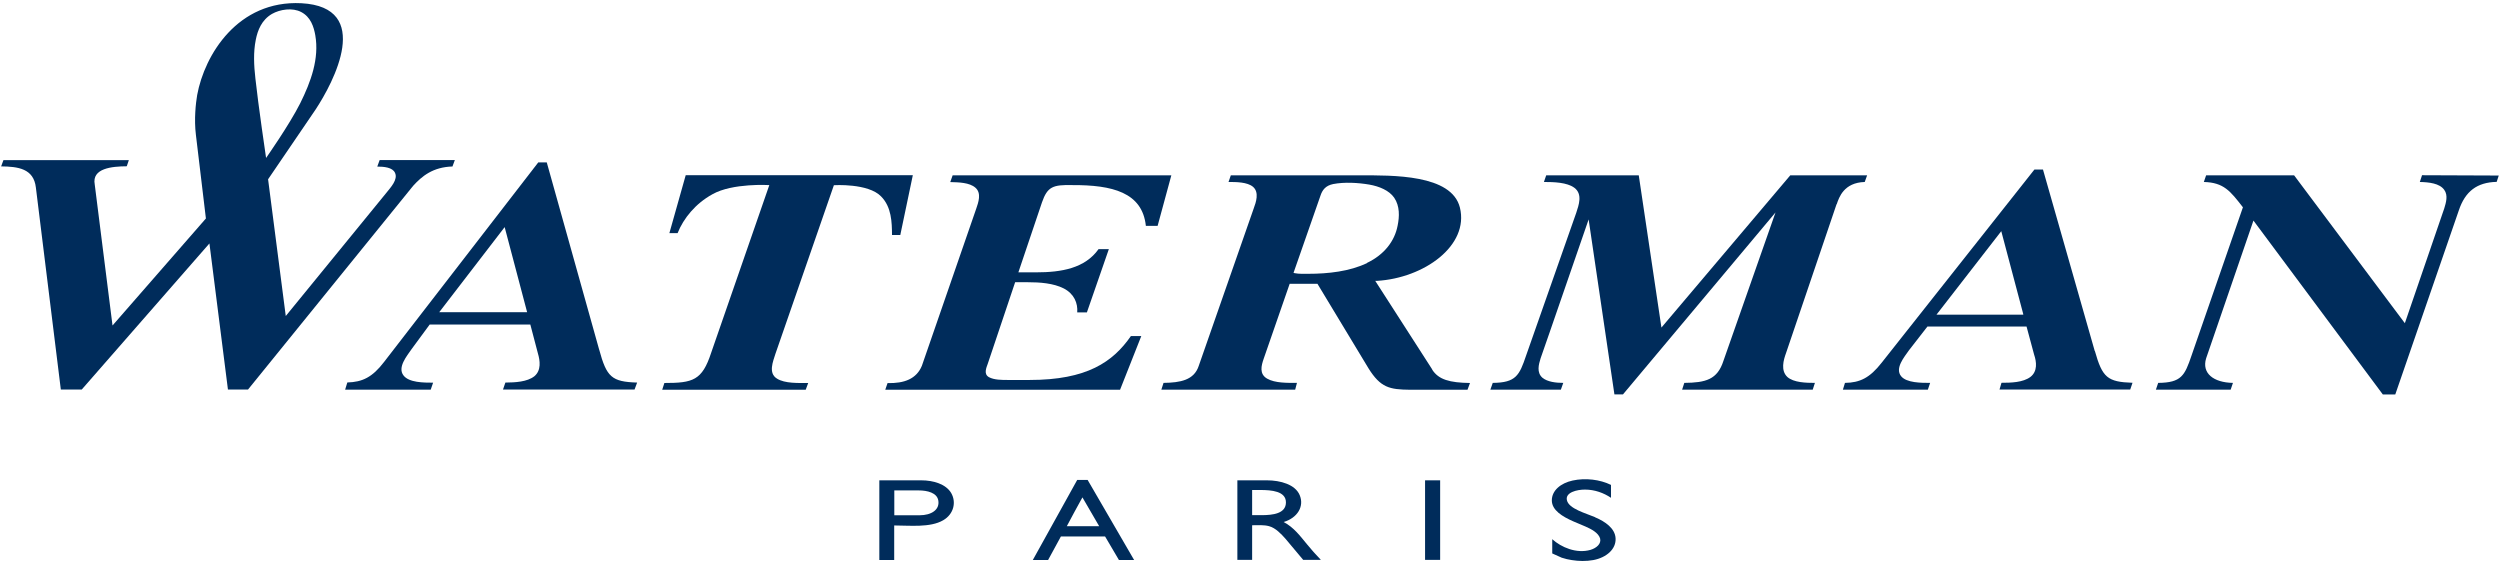
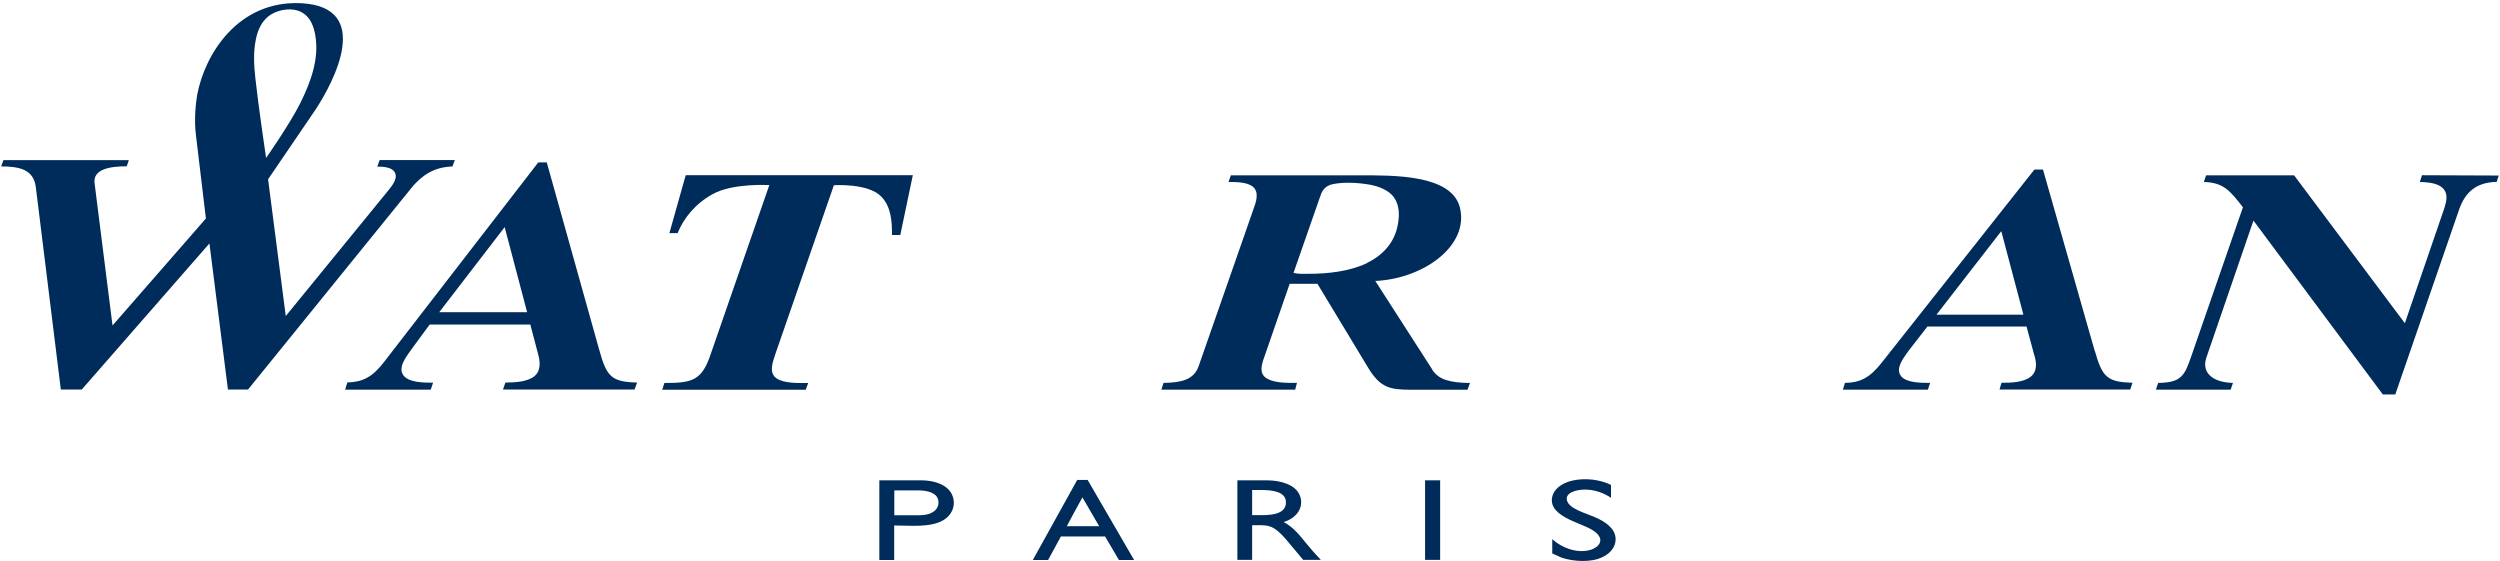
<svg xmlns="http://www.w3.org/2000/svg" id="Layer_2" data-name="Layer 2" viewBox="0 0 240.41 53.97">
  <defs>
    <clipPath id="clippath">
      <rect x=".1" width="240.21" height="53.97" fill="none" stroke-width="0" />
    </clipPath>
  </defs>
  <g clip-path="url(#clippath)">
    <path d="M153.38,49.73c-.87-.37-2.52-.8-2.7-1.63-.17-.75.97-1.02,1.73-1.02.95,0,1.81.32,2.51.79v-1.24c-1.06-.52-2.46-.69-3.69-.42-1.15.25-2,.96-2,1.91s1.03,1.56,2.05,2.01l1.18.5c.57.25,1.24.6,1.41,1.14.14.51-.33.93-.93,1.11-1.35.38-2.81-.25-3.67-1.03v1.37l.91.41c.32.11.65.18.97.23.67.11,1.39.12,2.06,0,1.29-.24,2.22-1.07,2.15-2.11-.06-.94-.98-1.59-1.98-2.01" fill="#002c5b" stroke-width="0" />
    <path d="M88.58,46.19h-4.02v7.66h1.43v-3.32c1.48,0,3.46.23,4.71-.5,1.02-.59,1.28-1.74.77-2.62-.51-.86-1.71-1.22-2.88-1.22M88.43,49.55h-2.43v-2.39h2.34c.85,0,1.76.23,1.89.96.16.9-.67,1.43-1.8,1.43" fill="#002c5b" stroke-width="0" />
    <path d="M103.59,46.15c-1.43,2.57-2.86,5.14-4.27,7.7h1.47l1.23-2.26h4.25l1.33,2.26h1.46l-4.47-7.7h-1ZM102.59,50.6c.5-.93.98-1.85,1.5-2.77l1.61,2.77h-3.1Z" fill="#002c5b" stroke-width="0" />
    <path d="M123.44,50.2c1.34-.4,1.99-1.51,1.55-2.57-.42-1.04-1.86-1.44-3.16-1.44h-2.84v7.65h1.42v-3.33c.53,0,1.13-.05,1.63.09.64.17,1.18.77,1.56,1.19l1.72,2.05h1.7c-.48-.5-.94-1.01-1.35-1.52-.63-.76-1.25-1.61-2.23-2.12M121.31,49.54h-.9v-2.42h.79c1.07,0,2.46.11,2.46,1.19s-1.25,1.23-2.35,1.23" fill="#002c5b" stroke-width="0" />
    <rect x="137.04" y="46.19" width="1.45" height="7.65" fill="#002c5b" stroke-width="0" />
    <path d="M201.44,33.76l-4.98-17.46h-.82l-14.7,18.59c-1.13,1.44-2.07,1.91-3.52,1.93l-.2.65h8.17l.22-.65c-.86,0-2.27,0-2.79-.64-.62-.76.29-1.83.75-2.49l1.78-2.29h9.53l.73,2.71c.23.67.35,1.6-.36,2.14-.71.53-1.86.56-2.78.56l-.19.65h12.57l.22-.65c-2.41-.08-2.9-.5-3.62-3.06M186.22,30.26l6.23-8.03,2.1,7.92.02.11h-8.35Z" fill="#002c5b" stroke-width="0" />
    <path d="M86.58,22.58l1.2-5.73h-21.84l-1.57,5.57h.79c.57-1.43,1.73-2.85,3.35-3.74,1.94-1.1,5.47-.88,5.47-.88l-5.59,16.12c-.87,2.67-1.76,2.91-4.5,2.91l-.21.65h13.8l.24-.65c-.91,0-2.25.06-3-.42-.87-.53-.37-1.67-.16-2.36l5.63-16.24s3.3-.21,4.54,1.08c1.01,1.02,1.04,2.49,1.05,3.71h.81Z" fill="#002c5b" stroke-width="0" />
    <path d="M137.73,35.53h0l-5.48-8.52h.16c4.54-.27,8.88-3.39,7.98-7.05-.8-3.2-6.45-3.1-9.69-3.1h-12.34l-.22.64c.72,0,1.81,0,2.36.47.61.53.28,1.49.06,2.08l-5.29,15.15c-.45,1.35-1.75,1.6-3.38,1.62l-.21.65h12.87l.17-.65c-.9,0-2.11.03-2.87-.41-.78-.45-.55-1.26-.34-1.88l2.51-7.24h2.67s4.91,8.13,4.91,8.13c1.16,1.86,2.02,2.04,3.99,2.06h5.53l.24-.65c-1.96-.03-3.02-.32-3.64-1.29M131.46,25.3c-1.68.8-3.73,1.03-5.66,1.03-.44,0-.88.02-1.29-.06l-.12-.03,2.59-7.42c.18-.55.49-.97,1.22-1.12,1.09-.21,2.41-.13,3.47.05.97.17,1.91.56,2.4,1.26.55.81.51,1.82.33,2.69-.28,1.48-1.28,2.79-2.94,3.58" fill="#002c5b" stroke-width="0" />
    <path d="M232.91,16.86l-.21.64c.86.02,1.9.12,2.35.76.38.53.17,1.22,0,1.78l-3.79,11.04-10.65-14.22h-8.46l-.22.64c1.92.05,2.54.87,3.74,2.41l.02.02-4.95,14.28c-.65,1.9-.96,2.59-3.2,2.61l-.22.65h7.19l.22-.65c-1.86-.03-3.02-.92-2.58-2.36l4.55-13.25,12.44,16.72h1.2l6.11-17.7c.61-1.83,1.75-2.7,3.64-2.74l.2-.61-7.4-.03Z" fill="#002c5b" stroke-width="0" />
    <path d="M57.62,33.63l-5.04-18.01h-.82l-14.82,19.18c-1.13,1.48-2.09,1.94-3.54,1.98l-.21.69h8.23l.23-.67c-.88,0-2.33,0-2.85-.7-.59-.77.31-1.85.79-2.54l1.73-2.35h9.68l.73,2.78c.2.68.34,1.62-.34,2.19-.7.55-1.85.6-2.79.61l-.23.67h12.65l.25-.67c-2.45-.08-2.93-.52-3.65-3.17M42.24,30.02l6.29-8.18,2.16,8.18h-8.46Z" fill="#002c5b" stroke-width="0" />
-     <path d="M91.61,16.86l-.23.65c.81.02,1.85.04,2.42.54.61.53.28,1.43.07,2.04l-5.22,15.09c-.52,1.25-1.68,1.7-3.3,1.66l-.22.64h22.58l2.04-5.16h-1c-1.73,2.49-4.22,4.22-9.74,4.22h-2.1c-.57,0-1.31,0-1.81-.27-.53-.3-.25-.9-.11-1.3l2.63-7.83h1.21c1.16,0,2.47.09,3.47.6,1,.52,1.36,1.42,1.29,2.3h.93l2.11-6.08h-.99c-1.31,1.84-3.56,2.23-6,2.23h-1.71l2.27-6.73c.53-1.52,1.06-1.7,2.91-1.66,3.85-.02,6.74.7,7.08,3.92h1.13l1.32-4.86h-21.04Z" fill="#002c5b" stroke-width="0" />
    <path d="M43.51,16.01l.23-.62h-7.23l-.23.63c.63,0,1.48.07,1.71.61.29.64-.42,1.39-.81,1.88l-9.7,11.88-1.7-13.15,4.55-6.68c1.76-2.66,5.58-9.88-1.35-10.25C22.87,0,19.67,5.27,18.96,9.14c-.13.77-.31,2.32-.12,3.84l.96,8.03-8.98,10.29-1.71-13.56c-.3-1.57,1.67-1.74,3.08-1.75l.2-.59H.33l-.22.6c1.61.02,3.13.2,3.34,2.03l2.4,19.43h2.01l12.28-14.05,1.78,14.05h1.93l15.88-19.59c.84-.92,1.89-1.81,3.8-1.86M25.59,15.21s-.77-5.22-1.03-7.66c-.14-1.24-.21-2.52.04-3.74.18-.9.56-1.89,1.55-2.47.77-.44,1.98-.63,2.82-.18.92.48,1.21,1.44,1.35,2.23.39,2.24-.42,4.47-1.45,6.54-1.04,2.07-3.29,5.27-3.29,5.27" fill="#002c5b" stroke-width="0" />
-     <path d="M176.63,19.63c.22-.65.68-2.07,2.69-2.13l.23-.64h-7.39l-12.39,14.64-2.18-14.64h-8.9l-.22.64c.93,0,2.22.03,2.93.56.81.61.42,1.66.18,2.4l-4.83,13.75c-.64,1.89-.97,2.59-3.2,2.61l-.23.65h6.78l.23-.65c-.69,0-1.52-.09-2.01-.5-.57-.51-.35-1.27-.17-1.86l.86-2.47,3.76-10.89,2.48,16.83h.82l11.36-13.55,3.31-3.95-5.01,14.28c-.58,1.79-1.69,2.09-3.76,2.11l-.21.65h12.56l.21-.65c-.86,0-2.05-.03-2.65-.57-.66-.62-.37-1.63-.13-2.29l4.86-14.32Z" fill="#002c5b" stroke-width="0" />
  </g>
</svg>